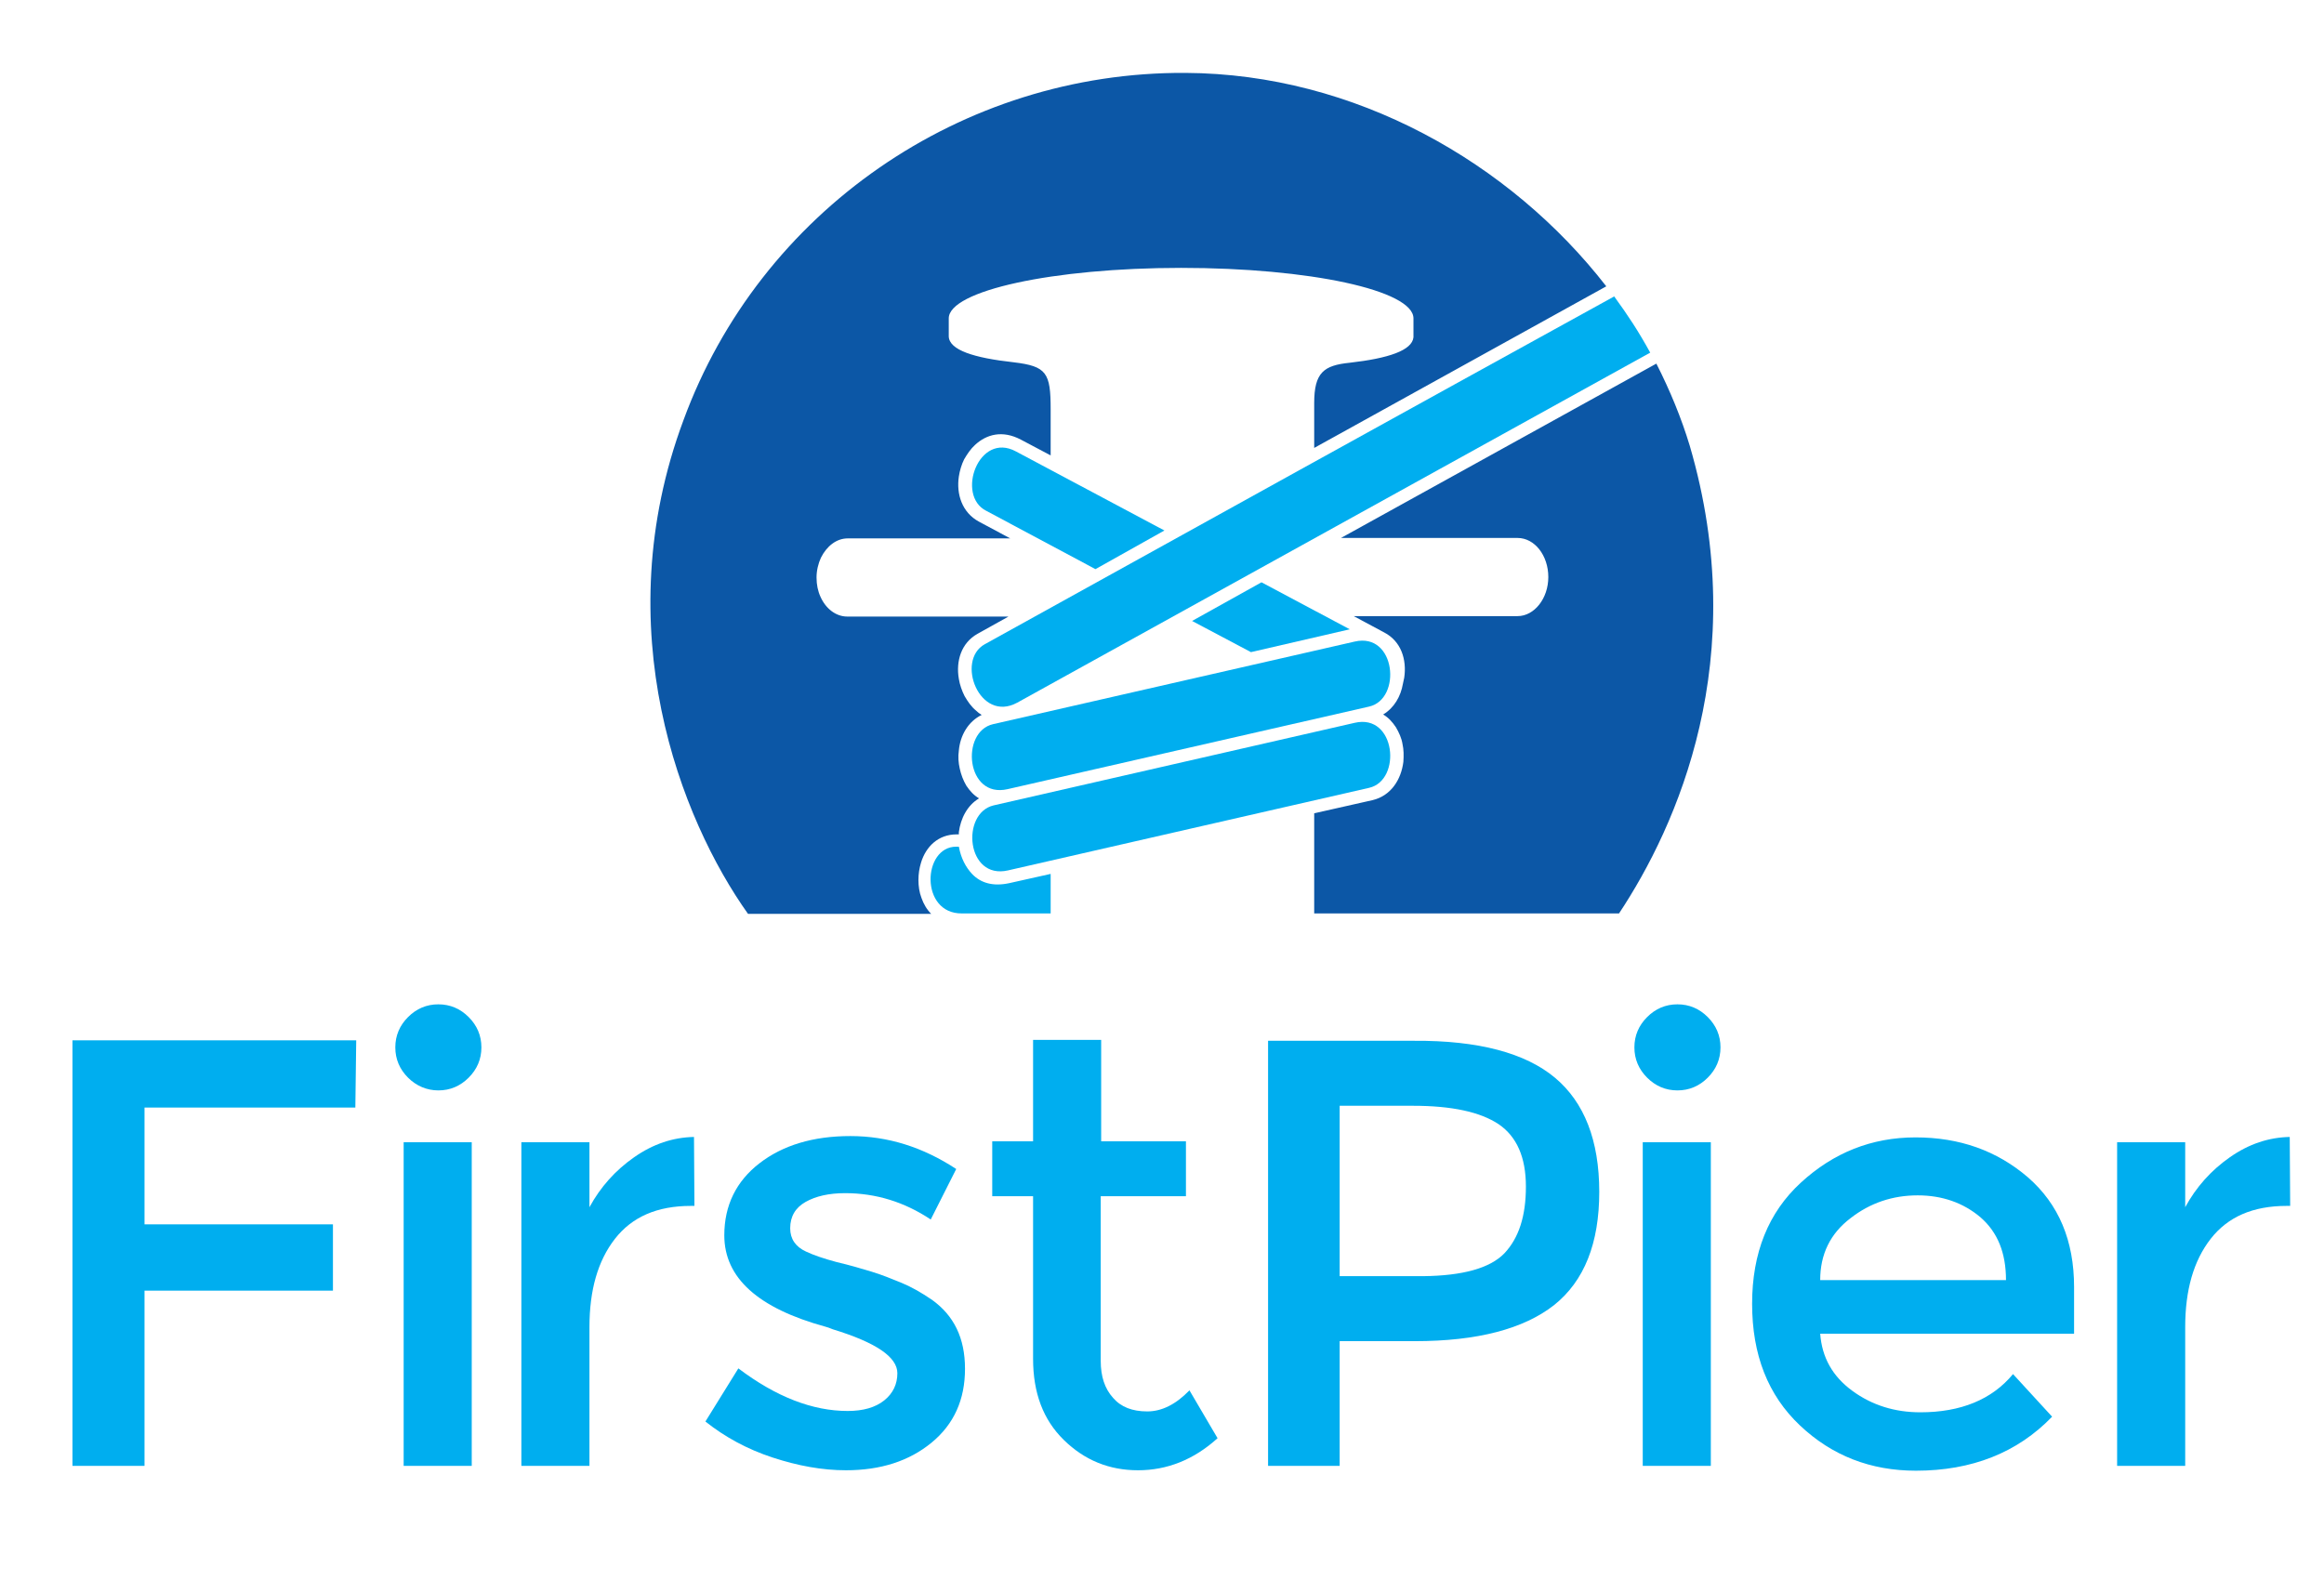
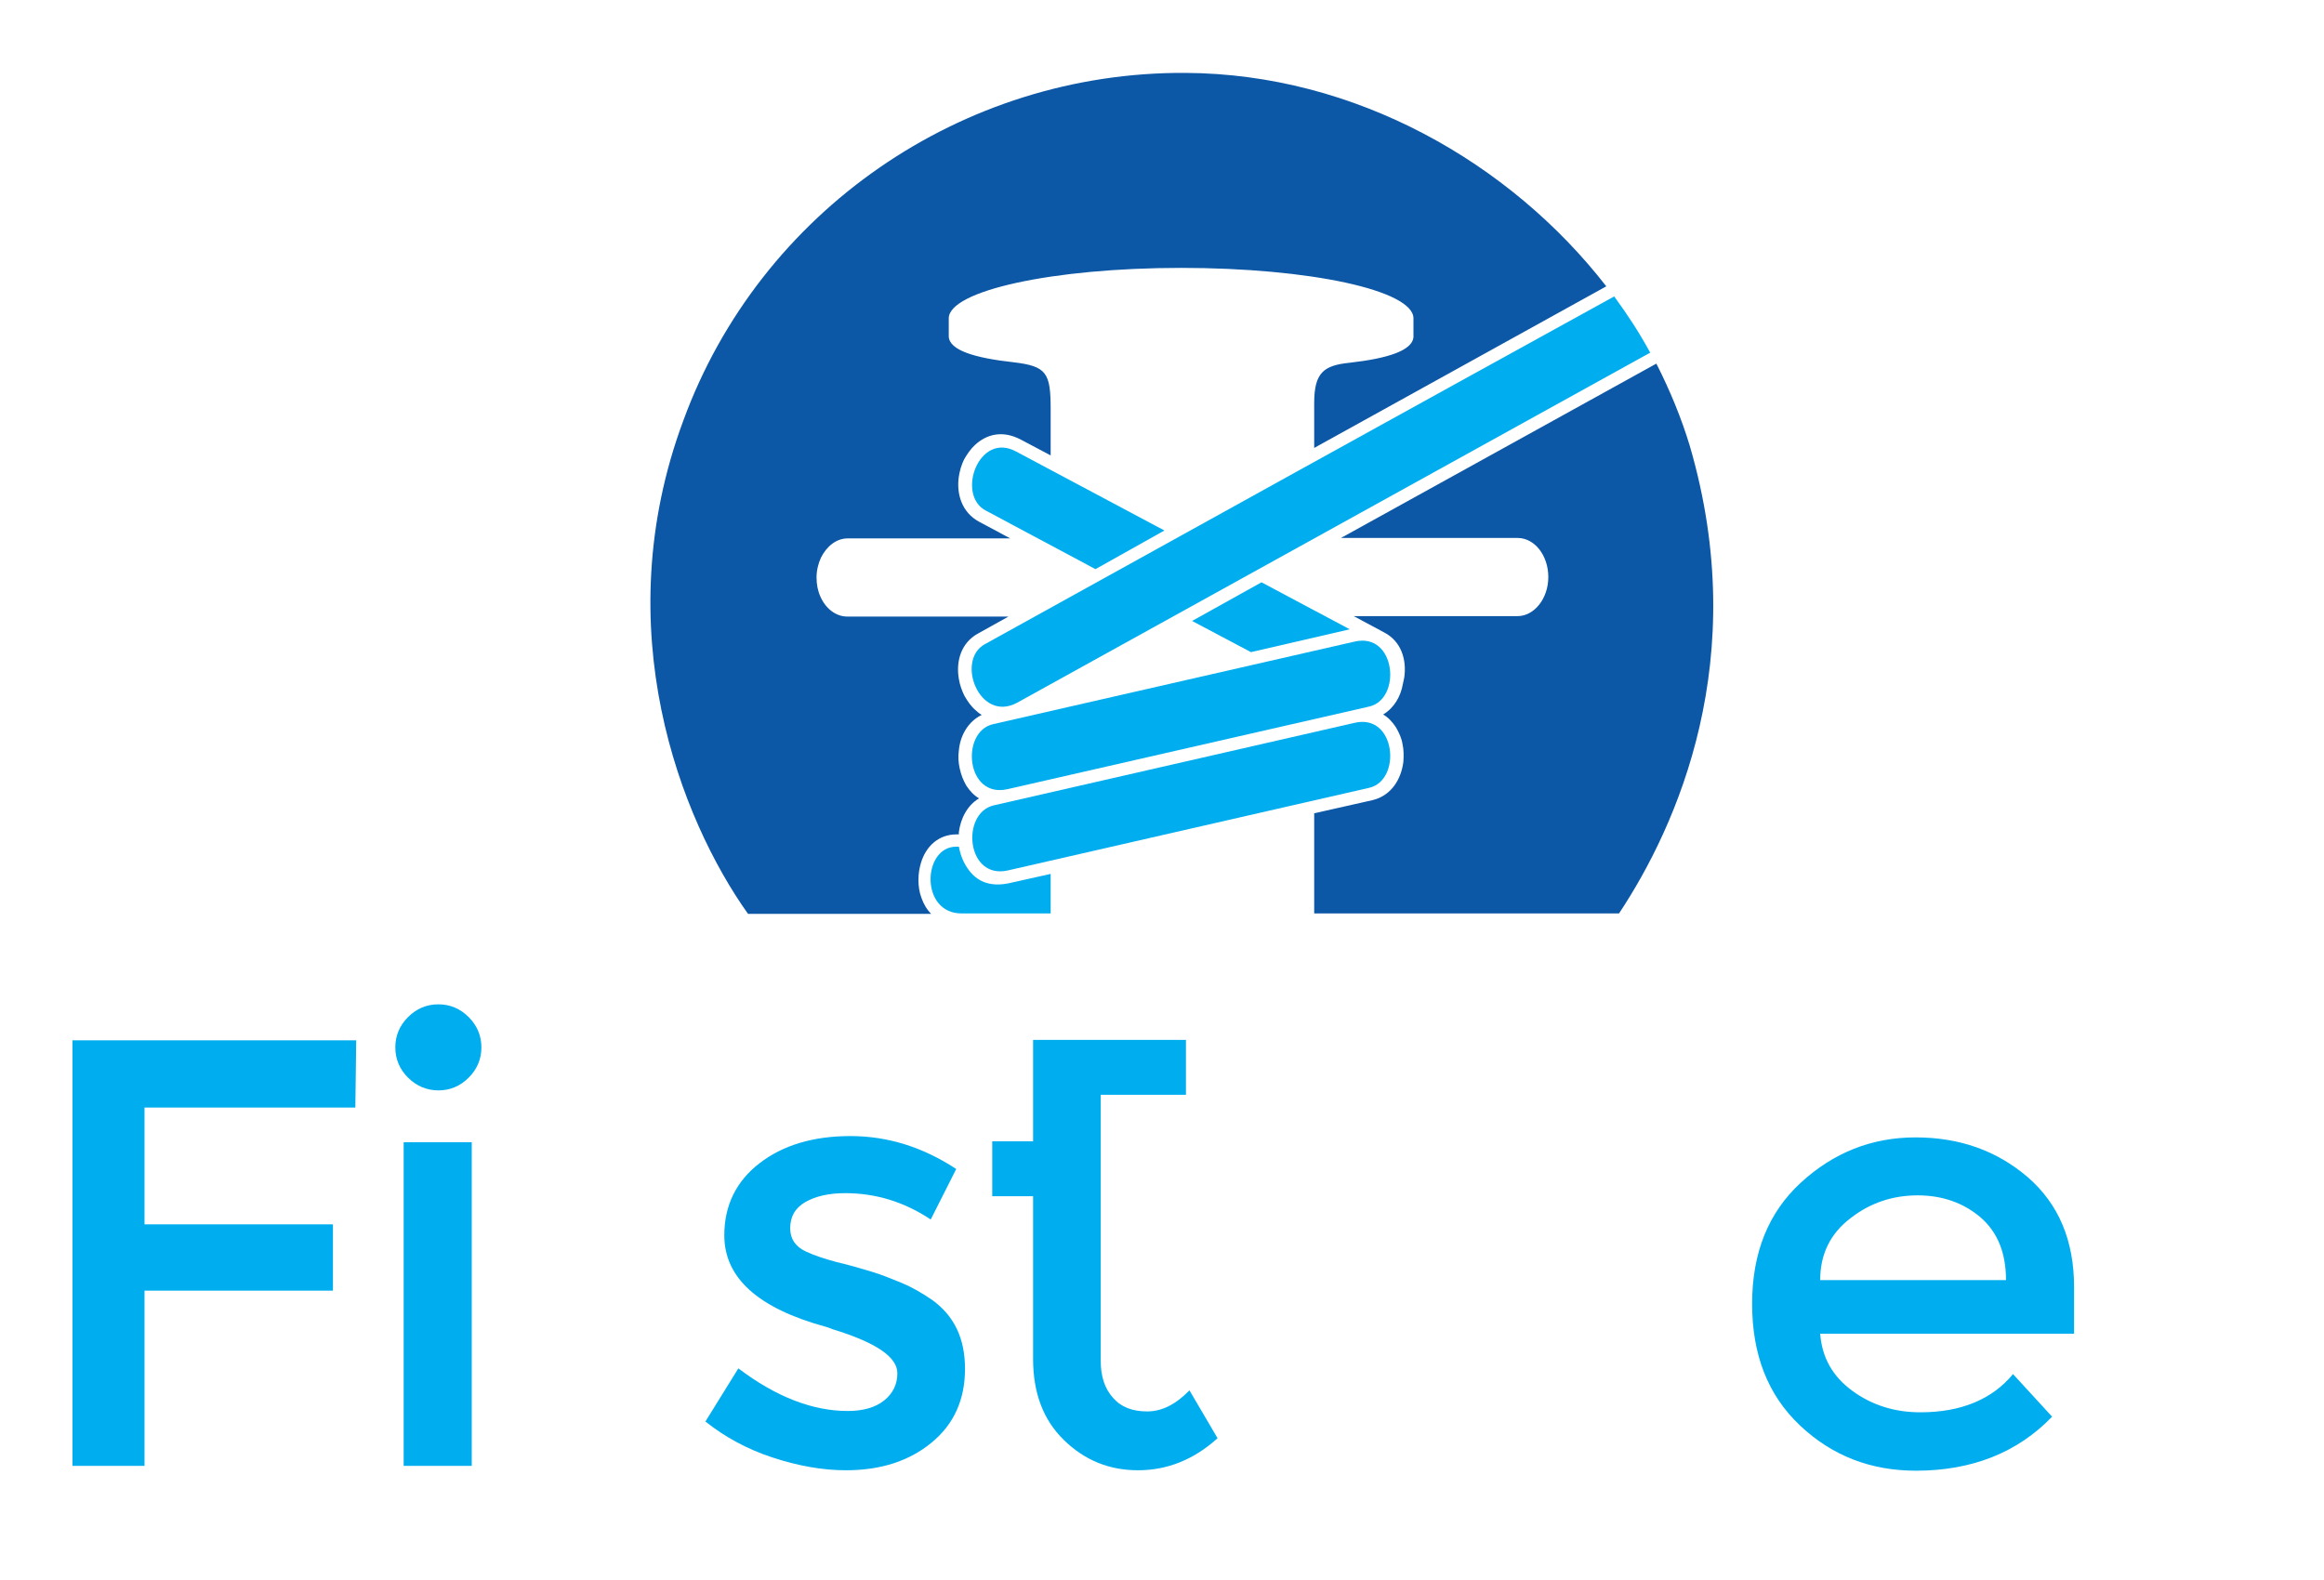
<svg xmlns="http://www.w3.org/2000/svg" version="1.1" id="Layer_1" x="0px" y="0px" viewBox="0 0 529.1 359.7" style="enable-background:new 0 0 529.1 359.7;" xml:space="preserve">
  <style type="text/css">
	.st0{fill:#FFFFFF;}
	.st1{clip-path:url(#SVGID_2_);}
	.st2{fill:none;}
	.st3{fill:#231F20;}
	.st4{fill:#576FCF;}
	.st5{clip-path:url(#SVGID_4_);}
	.st6{fill:#EEAFB1;}
	.st7{fill:#EE474A;}
	.st8{fill:#1C8D93;}
	.st9{fill:#00AEEF;}
	.st10{fill:#0C57A6;}
</style>
  <g>
    <polygon class="st9" points="32.9,252.2 32.9,278.8 75.8,278.8 75.8,293.9 32.9,293.9 32.9,333.8 16.5,333.8 16.5,236.9    81.1,236.9 80.9,252.2 32.9,252.2  " />
    <path class="st9" d="M92.9,245.4c-1.9-1.9-2.9-4.2-2.9-6.9c0-2.7,1-5,2.9-6.9c1.9-1.9,4.2-2.9,6.9-2.9c2.7,0,5,1,6.9,2.9   c1.9,1.9,2.9,4.2,2.9,6.9c0,2.7-1,5-2.9,6.9c-1.9,1.9-4.2,2.9-6.9,2.9C97.2,248.3,94.8,247.3,92.9,245.4L92.9,245.4z M107.5,333.8   H91.9v-73.7h15.5V333.8L107.5,333.8z" />
-     <path class="st9" d="M157.3,274.6c-7.7,0-13.4,2.5-17.3,7.5c-3.9,5-5.8,11.7-5.8,20.1v31.6h-15.5v-73.7h15.5v14.8   c2.5-4.6,5.9-8.4,10.2-11.4c4.3-3,8.8-4.5,13.6-4.6l0.1,15.7C157.9,274.6,157.6,274.6,157.3,274.6L157.3,274.6z" />
    <path class="st9" d="M219.7,311.7c0,7-2.5,12.6-7.6,16.8c-5.1,4.2-11.6,6.3-19.5,6.3c-5.4,0-10.9-1-16.7-2.9   c-5.8-1.9-10.9-4.7-15.3-8.2l7.5-12.1c8.6,6.5,16.9,9.7,24.9,9.7c3.5,0,6.3-0.8,8.3-2.4c2-1.6,3-3.7,3-6.2c0-3.7-4.9-7-14.7-10   c-0.7-0.3-1.3-0.5-1.7-0.6c-15.3-4.2-23-11.1-23-20.8c0-6.8,2.7-12.3,8-16.4c5.3-4.1,12.2-6.2,20.7-6.2c8.5,0,16.5,2.5,24.1,7.5   l-5.8,11.5c-6-4-12.5-6-19.5-6c-3.7,0-6.7,0.7-9,2c-2.3,1.3-3.5,3.3-3.5,6c0,2.4,1.2,4.2,3.6,5.3c1.7,0.8,4,1.6,7,2.4   c3,0.7,5.7,1.5,8,2.2c2.3,0.7,4.5,1.6,6.7,2.5c2.2,0.9,4.5,2.2,7,3.9C217.2,299.6,219.7,304.7,219.7,311.7L219.7,311.7z" />
-     <path class="st9" d="M250.6,272.5v37.4c0,3.5,0.9,6.3,2.8,8.4c1.8,2.1,4.4,3.1,7.8,3.1c3.3,0,6.5-1.6,9.6-4.8l6.4,10.9   c-5.4,4.9-11.5,7.3-18.1,7.3c-6.6,0-12.2-2.3-16.9-6.9c-4.7-4.6-7-10.7-7-18.5v-37h-9.3v-12.5h9.3v-23.1h15.5v23.1H270v12.5H250.6   L250.6,272.5z" />
-     <path class="st9" d="M354,245.4c6.7,5.6,10.1,14.3,10.1,26c0,11.7-3.4,20.3-10.3,25.8c-6.9,5.4-17.4,8.2-31.7,8.2H305v28.4h-16.3   v-96.8h33.2C336.6,236.9,347.3,239.8,354,245.4L354,245.4z M342.5,285.4c3.3-3.5,4.9-8.5,4.9-15.2c0-6.7-2.1-11.4-6.2-14.2   c-4.2-2.8-10.7-4.2-19.5-4.2H305v38.8h19C333,290.5,339.2,288.8,342.5,285.4L342.5,285.4z" />
-     <path class="st9" d="M375,245.4c-1.9-1.9-2.9-4.2-2.9-6.9c0-2.7,1-5,2.9-6.9c1.9-1.9,4.2-2.9,6.9-2.9c2.7,0,5,1,6.9,2.9   c1.9,1.9,2.9,4.2,2.9,6.9c0,2.7-1,5-2.9,6.9c-1.9,1.9-4.2,2.9-6.9,2.9C379.2,248.3,376.9,247.3,375,245.4L375,245.4z M389.5,333.8   H374v-73.7h15.5V333.8L389.5,333.8z" />
+     <path class="st9" d="M250.6,272.5v37.4c0,3.5,0.9,6.3,2.8,8.4c1.8,2.1,4.4,3.1,7.8,3.1c3.3,0,6.5-1.6,9.6-4.8l6.4,10.9   c-5.4,4.9-11.5,7.3-18.1,7.3c-6.6,0-12.2-2.3-16.9-6.9c-4.7-4.6-7-10.7-7-18.5v-37h-9.3v-12.5h9.3v-23.1h15.5H270v12.5H250.6   L250.6,272.5z" />
    <path class="st9" d="M472.2,303.7h-57.8c0.4,5.4,2.8,9.7,7.3,13c4.5,3.3,9.7,4.9,15.5,4.9c9.2,0,16.3-2.9,21.1-8.7l8.9,9.7   c-7.9,8.2-18.3,12.3-31,12.3c-10.3,0-19.1-3.4-26.4-10.3c-7.3-6.9-10.9-16.1-10.9-27.7c0-11.6,3.7-20.8,11.1-27.6   c7.4-6.8,16.1-10.3,26.1-10.3c10,0,18.5,3,25.6,9.1c7,6.1,10.5,14.4,10.5,25V303.7L472.2,303.7z M414.4,291.5h42.3   c0-6.2-1.9-10.9-5.8-14.3c-3.9-3.3-8.7-5-14.3-5c-5.7,0-10.8,1.7-15.3,5.2C416.7,280.9,414.4,285.6,414.4,291.5L414.4,291.5z" />
-     <path class="st9" d="M520.6,274.6c-7.7,0-13.4,2.5-17.3,7.5c-3.9,5-5.8,11.7-5.8,20.1v31.6h-15.5v-73.7h15.5v14.8   c2.5-4.6,5.9-8.4,10.2-11.4c4.3-3,8.8-4.5,13.6-4.6l0.1,15.7C521.1,274.6,520.8,274.6,520.6,274.6L520.6,274.6z" />
    <path class="st10" d="M269.9,16.6c38.6,0.2,73.9,20.4,95.8,48.6l-66.5,36.8V91.8c0-7,2.2-8.6,8.1-9.2c8.8-1,14.2-2.8,14.5-5.8h0   v-0.2l0,0l0-0.1v-3.9l0-0.1c0-6.4-23.7-11.5-52.9-11.5c-29.2,0-52.9,5.2-52.9,11.5v0h0v4.1h0c0.1,3.1,5.7,4.9,14.8,5.9   c7.5,0.9,8.4,2.4,8.4,10.7v10.5l-6.8-3.6c-4.2-2.2-7.8-1.2-10.4,1.2c-1,0.9-1.8,2.1-2.5,3.3c-0.6,1.2-1,2.6-1.2,3.9   c-0.6,4,0.7,8.2,4.6,10.3l7.1,3.8h-37c-2.6,0-4.8,1.8-6.1,4.4c-0.6,1.3-1,2.9-1,4.5l0,0c0,1.6,0.3,3.1,0.9,4.4   c1.2,2.7,3.5,4.5,6.1,4.5h36.7l-7,3.9c-3.8,2.1-5,6.3-4.3,10.3c0.2,1.3,0.7,2.7,1.3,3.9c0.7,1.2,1.5,2.4,2.6,3.3   c0.4,0.4,0.8,0.7,1.3,1c-3.1,1.5-4.9,4.7-5.2,8.1c-0.2,1.4-0.1,2.8,0.2,4.1c0.3,1.4,0.8,2.7,1.5,3.9c0.8,1.2,1.7,2.2,2.9,2.9   c-2.7,1.6-4.2,4.6-4.6,7.7c0,0.2,0,0.4,0,0.5h-0.5c-4.2,0-7,2.8-8.1,6.4c-0.4,1.3-0.6,2.6-0.6,4c0,1.4,0.2,2.8,0.7,4.1   c0.5,1.4,1.2,2.6,2.2,3.6h-41.7c-15.3-21.5-32.4-64.9-14.7-112.4C173,48.2,218.9,16.3,269.9,16.6L269.9,16.6L269.9,16.6z    M377.1,82.8l-71.8,39.7h40.2c3.9,0,7,4,7,8.9l0,0c0,4.9-3.2,8.9-7,8.9h-37.3l6.9,3.7c3.9,2,5.2,6.2,4.6,10.3   c-0.1,0.5-0.2,0.9-0.3,1.4c-0.5,2.9-2,5.5-4.5,7c1.2,0.7,2.1,1.7,2.9,2.9c0.7,1.2,1.3,2.5,1.5,3.8c0.3,1.3,0.3,2.7,0.2,4.1   c-0.5,4-2.8,7.7-7,8.7l-13.3,3V208h69.4c13.2-19.9,30.3-58,16.1-106.5C382.8,95.2,380.2,88.9,377.1,82.8L377.1,82.8z" />
    <path class="st9" d="M307.3,143.3l-20.1-10.7l-15.8,8.8l13.4,7.1L307.3,143.3L307.3,143.3z M265.1,120.8l-33.8-18   c-8.5-4.6-13.7,10-6.8,13.5l24.9,13.3L265.1,120.8L265.1,120.8z" />
    <path class="st9" d="M224.2,146.7c47.3-26.2,95.9-53.1,143.3-79.2c3.2,4.4,5.5,7.9,8.2,12.8L231.6,160   C223,164.7,217.5,150.4,224.2,146.7L224.2,146.7z" />
    <path class="st9" d="M226.1,164.9l82.3-18.8c9.4-2.2,10.8,13.1,3.3,14.8l-82.3,18.8C219.9,181.9,218.6,166.6,226.1,164.9   L226.1,164.9z" />
    <path class="st9" d="M226.2,183.4l82.2-18.8c9.4-2.2,10.8,13.1,3.3,14.8l-82.2,18.8C220,200.4,218.7,185.2,226.2,183.4L226.2,183.4   z" />
    <path class="st9" d="M217.7,192.8l0.6,0c0.5,2.7,1.6,4.7,3,6.2c2,2.1,4.8,2.9,8.5,2.1l9.4-2.1v9l-20.2,0   C209.4,208.1,210,192.8,217.7,192.8L217.7,192.8z" />
  </g>
</svg>